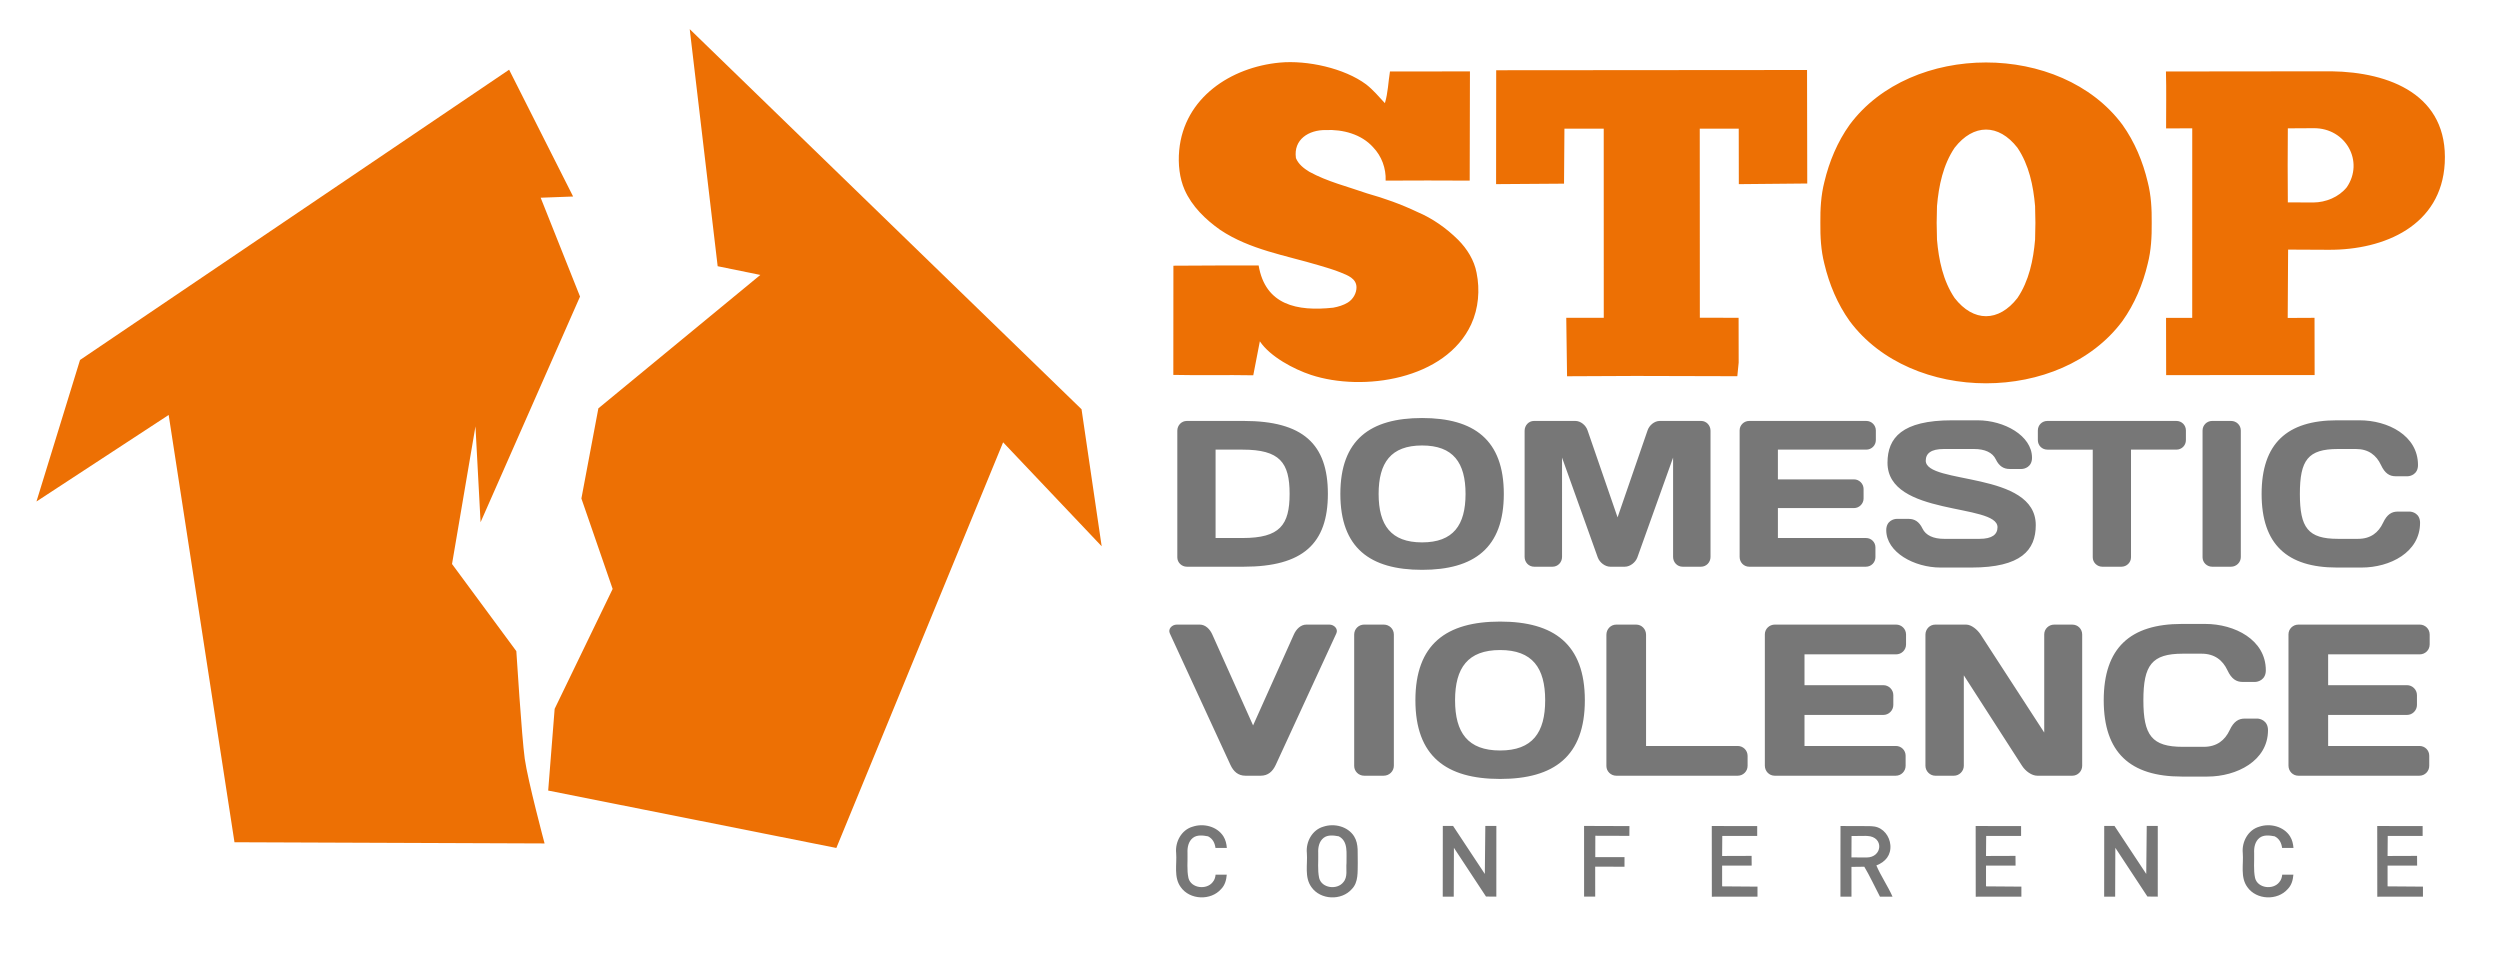
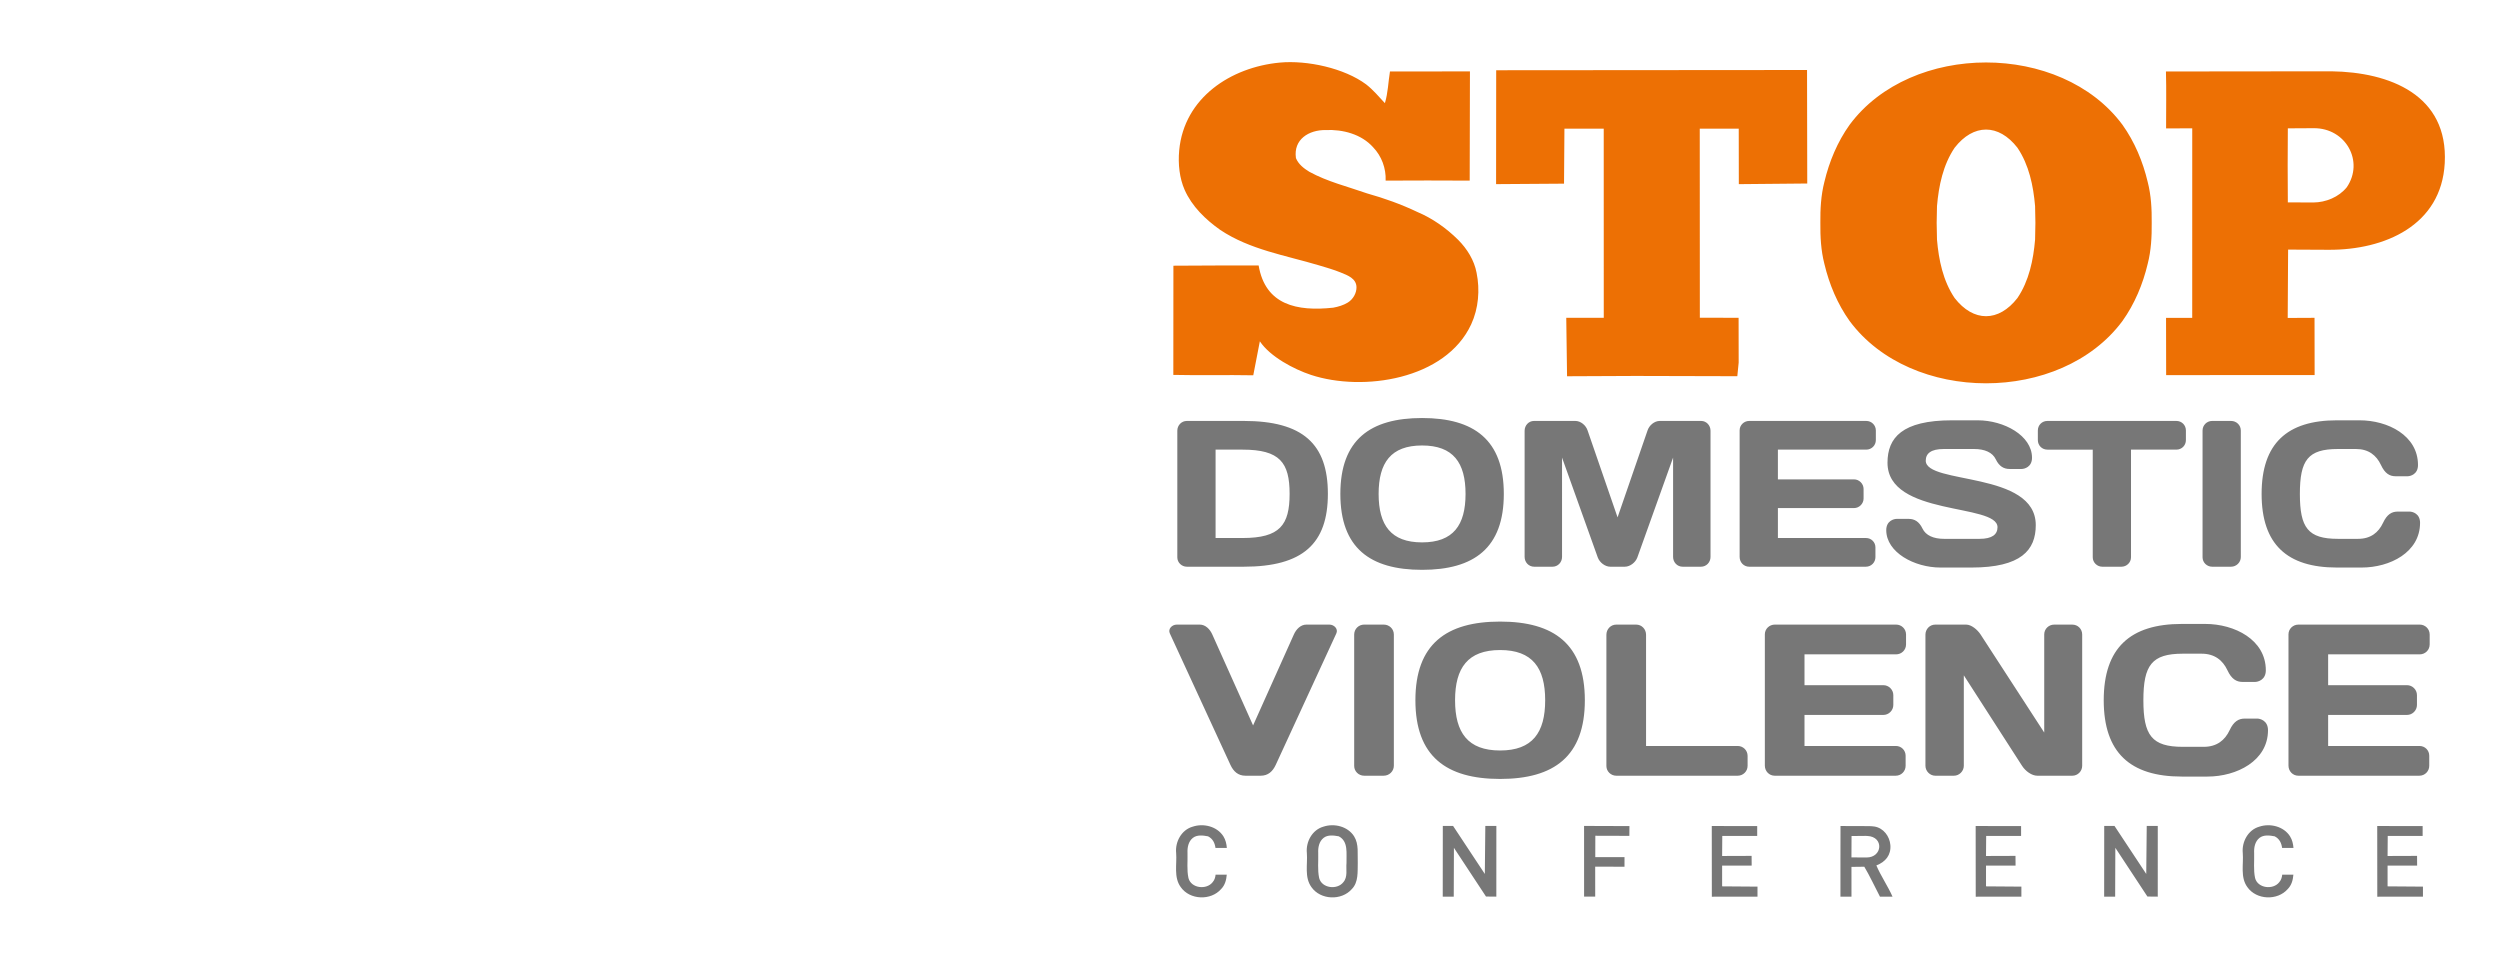
<svg xmlns="http://www.w3.org/2000/svg" width="520px" height="200px" viewBox="0 0 520 200" preserveAspectRatio="xMinYMin">
  <title />
  <g transform="rotate(0 260 100) translate(260 100) scale(1) translate(-260 -100) translate(0 -4.000000330961484e-9)">
    <g transform="scale(1 1) translate(0 0)">
      <svg version="1.1" id="Layer_1" x="0px" y="0px" width="520" height="200" viewBox="0 0 520 200" enable-background="new 0 0 520 200" xml:space="preserve" style="overflow: visible;">
        <path fill="#777777" d="M439.816,171.793l6.603,9.989l0.101-9.989h2.296l-0.002,14.708l-2.152-0.022l-6.672-10.137l-0.037,10.159  h-2.289l0.014-14.708H439.816L439.816,171.793z M275.253,171.952c2.254-0.761,5.085-0.074,6.399,2.003  c1.033,1.654,0.675,3.682,0.763,5.529c-0.054,1.844,0.177,3.996-1.229,5.438c-2.146,2.461-6.525,2.288-8.406-0.4  c-1.498-2.058-0.768-4.729-0.953-7.08C271.588,175.114,272.928,172.613,275.253,171.952L275.253,171.952z M275.305,174.281  L275.305,174.281c-0.947,0.752-1.174,2.014-1.115,3.154c0.054,1.729-0.17,3.496,0.195,5.197c0.542,2.139,3.754,2.516,5.031,0.864  c0.959-1.099,0.523-2.685,0.657-4.015c-0.067-1.901,0.444-4.475-1.613-5.528C277.436,173.764,276.178,173.59,275.305,174.281  L275.305,174.281z M302.24,171.793l6.603,9.989l0.103-9.989h2.295l-0.004,14.708l-2.151-0.022l-6.672-10.137l-0.036,10.159h-2.29  l0.015-14.708H302.24L302.24,171.793z M329.486,171.793l9.438,0.033l-0.017,2.033l-7.078-0.021l-0.012,4.448l6.082,0.003  l-0.004,1.99l-6.095-0.015l0.003,6.225h-2.312L329.486,171.793L329.486,171.793z M382.824,171.811l5.999,0.021  c0.358,0.001,0.715,0.048,1.071,0.086c1.869,0.303,3.156,2.035,3.304,3.848c0.169,2.082-1.011,3.517-2.913,4.241  c0.843,2.032,2.436,4.382,3.361,6.498h-2.614c-1.021-1.948-2.175-4.427-3.257-6.228c-0.895,0.022-1.785,0.027-2.67,0.033  l0.002,6.193h-2.295C382.825,181.828,382.796,176.348,382.824,171.811L382.824,171.811z M385.122,173.893  c0,1.496-0.022,2.951-0.021,4.446l3.127,0.019c3.345,0.019,3.68-4.32,0.188-4.475l-0.384-0.017L385.122,173.893L385.122,173.893z   M494.463,171.811l9.447,0.014v2.053l-7.261-0.008l-0.034,4.175l6.133-0.022l0.014,2.021h-6.146v4.319l7.357,0.055v2.091h-8.877  l-0.62,0.011L494.463,171.811L494.463,171.811z M248.065,171.952c2.254-0.761,5.085-0.074,6.4,2.003  c0.467,0.747,0.65,1.57,0.718,2.42h-2.362c-0.141-1.002-0.529-1.896-1.549-2.42c-1.024-0.191-2.282-0.365-3.156,0.326l0,0  c-0.946,0.752-1.173,2.014-1.115,3.154c0.054,1.729-0.17,3.496,0.196,5.197c0.542,2.139,3.752,2.516,5.031,0.864  c0.397-0.454,0.555-0.992,0.614-1.562h2.322c-0.092,1.102-0.361,2.16-1.167,2.984c-2.146,2.461-6.525,2.288-8.406-0.4  c-1.499-2.058-0.767-4.729-0.953-7.08C244.4,175.114,245.74,172.613,248.065,171.952L248.065,171.952z M410.938,171.811l9.448,0.014  v2.053l-7.262-0.008l-0.033,4.175l6.132-0.022l0.015,2.021h-6.146v4.319l7.357,0.055v2.091h-8.877l-0.62,0.011L410.938,171.811  L410.938,171.811z M356.049,171.811l9.448,0.014v2.053l-7.263-0.008l-0.032,4.175l6.132-0.022l0.014,2.021h-6.146v4.319l7.356,0.055  v2.091h-8.877l-0.619,0.011L356.049,171.811L356.049,171.811z M469.924,171.952c2.255-0.761,5.085-0.074,6.4,2.003  c0.467,0.747,0.649,1.57,0.718,2.42h-2.362c-0.141-1.002-0.528-1.896-1.549-2.42c-1.022-0.191-2.281-0.365-3.156,0.326l0,0  c-0.944,0.752-1.173,2.014-1.114,3.154c0.055,1.729-0.169,3.496,0.196,5.197c0.542,2.139,3.752,2.516,5.03,0.864  c0.396-0.454,0.555-0.992,0.613-1.562h2.323c-0.094,1.102-0.361,2.16-1.168,2.984c-2.146,2.461-6.524,2.288-8.406-0.4  c-1.498-2.058-0.767-4.729-0.952-7.08C466.26,175.114,467.599,172.613,469.924,171.952z" />
        <path fill="#777777" d="M246.872,87.555c-1.125,0-1.99,0.908-1.99,2.033v26.342c0,1.082,0.908,1.947,1.99,1.947h11.809  c12.328,0,17.518-4.802,17.518-15.161c0-10.36-5.19-15.161-17.518-15.161H246.872L246.872,87.555z M258.464,93.524  c7.743,0,9.774,2.689,9.774,9.192s-2.031,9.191-9.774,9.191h-5.623V93.524H258.464L258.464,93.524z M295.793,92.659  c6.488,0,9.041,3.59,9.041,10.079c0,6.488-2.553,10.078-9.041,10.078s-9.04-3.59-9.04-10.078S289.305,92.659,295.793,92.659  L295.793,92.659z M278.794,102.736c0,11.246,6.187,15.789,16.999,15.789s17-4.543,17-15.789s-6.188-15.787-17-15.787  S278.794,91.491,278.794,102.736L278.794,102.736z M337.967,117.877c1.081,0,2.206-0.873,2.596-1.911l7.439-20.784v20.655  c0,1.124,0.865,2.04,1.99,2.04h3.807c1.124,0,1.989-0.916,1.989-2.04V89.595c0-1.125-0.865-2.04-1.946-2.04h-8.607  c-1.125,0-2.205,0.916-2.553,1.997l-6.229,18.06l-6.229-18.06c-0.348-1.082-1.429-1.997-2.554-1.997h-8.606  c-1.082,0-1.946,0.916-1.946,2.04v26.242c0,1.124,0.864,2.04,1.989,2.04h3.807c1.125,0,1.99-0.916,1.99-2.04V95.182l7.438,20.784  c0.39,1.038,1.515,1.911,2.597,1.911H337.967L337.967,117.877z M388.188,87.555h-24.354c-1.082,0-1.99,0.865-1.99,1.947v26.342  c0,1.125,0.865,2.033,1.99,2.033H388.1c1.125,0,1.99-0.908,1.99-1.99v-2.033c0-1.08-0.865-1.945-1.947-1.945h-18.34v-6.229h15.832  c1.081,0,1.989-0.908,1.989-1.99V101.7c0-1.081-0.908-1.99-1.989-1.99h-15.832v-6.186h18.385c1.08,0,1.988-0.865,1.988-1.99v-1.99  C390.176,88.42,389.268,87.555,388.188,87.555L388.188,87.555z M392.6,96.249c0,11.203,22.882,8.392,22.882,13.409  c0,1.514-1.125,2.422-3.721,2.422h-7.396c-2.162,0-3.807-0.691-4.498-2.162c-0.692-1.428-1.645-1.99-2.854-1.99h-2.509  c-0.563,0-2.163,0.391-2.163,2.336c0,4.629,5.839,7.786,11.289,7.786h6.402c10.381,0,13.409-3.634,13.409-8.823  c0-11.291-22.883-8.393-22.883-13.41c0-1.514,1.124-2.422,3.721-2.422h6.357c2.163,0,3.808,0.692,4.498,2.163  c0.692,1.427,1.646,1.989,2.855,1.989h2.509c0.563,0,2.163-0.389,2.163-2.335c0-4.628-5.84-7.786-11.29-7.786h-5.363  C395.626,87.425,392.6,91.059,392.6,96.249L392.6,96.249z M425.861,87.555c-1.124,0-1.989,0.865-1.989,1.99v1.99  c0,1.125,0.865,1.99,1.989,1.99h9.43v22.399c0,1.081,0.909,1.954,1.99,1.954h3.979c1.081,0,1.989-0.873,1.989-1.954v-22.4h9.43  c1.125,0,1.99-0.865,1.99-1.99v-1.99c0-1.125-0.865-1.99-1.99-1.99L425.861,87.555L425.861,87.555z M458.131,115.923  c0,1.081,0.908,1.954,1.989,1.954h3.937c1.124,0,2.032-0.916,2.032-1.997V89.552c0-1.125-0.908-1.997-2.032-1.997h-3.937  c-1.081,0-1.989,0.872-1.989,1.997V115.923L458.131,115.923z M470.415,102.736c0,10.512,5.32,15.313,15.658,15.313h5.146  c5.884,0,12.154-3.157,12.154-9.3c0-1.945-1.601-2.336-2.162-2.336h-2.509c-1.212,0-2.206,0.563-3.028,2.336  c-0.951,2.033-2.595,3.33-5.189,3.33h-4.196c-6.229,0-7.915-2.292-7.915-9.344c0-7.049,1.687-9.342,7.915-9.342h3.764  c2.597,0,4.239,1.298,5.19,3.331c0.821,1.773,1.815,2.336,3.028,2.336h2.509c0.562,0,2.162-0.389,2.162-2.336  c0-6.142-6.271-9.3-12.154-9.3h-4.715C475.735,87.425,470.415,92.226,470.415,102.736L470.415,102.736z M262.21,161.35  c1.569,0,2.511-0.904,3.14-2.25l12.6-27.336c0.449-0.943-0.448-1.848-1.436-1.848h-4.798c-1.166,0-2.106,0.95-2.601,2.07  l-8.475,18.899l-8.475-18.899c-0.493-1.12-1.435-2.07-2.601-2.07h-4.798c-0.986,0-1.883,0.904-1.435,1.848l12.6,27.336  c0.628,1.346,1.569,2.25,3.139,2.25H262.21L262.21,161.35z M281.67,159.323c0,1.12,0.941,2.024,2.063,2.024h4.082  c1.164,0,2.106-0.949,2.106-2.07v-27.291c0-1.166-0.942-2.07-2.106-2.07h-4.082c-1.119,0-2.063,0.904-2.063,2.07V159.323  L281.67,159.323z M312.025,135.208c6.727,0,9.371,3.722,9.371,10.446c0,6.726-2.646,10.447-9.371,10.447  c-6.725,0-9.371-3.722-9.371-10.447C302.654,138.93,305.301,135.208,312.025,135.208L312.025,135.208z M294.404,145.654  c0,11.658,6.412,16.367,17.621,16.367s17.623-4.709,17.623-16.367c0-11.657-6.414-16.365-17.623-16.365  S294.404,133.997,294.404,145.654L294.404,145.654z M336.193,129.916c-1.166,0-2.063,0.95-2.063,2.115v27.3  c0,1.121,0.941,2.019,2.063,2.019h25.244c1.121,0,2.063-0.896,2.063-2.063v-2.063c0-1.166-0.94-2.063-2.063-2.063h-19.057v-23.131  c0-1.164-0.896-2.114-2.063-2.114L336.193,129.916L336.193,129.916z M394.396,129.916h-25.244c-1.121,0-2.063,0.896-2.063,2.02  v27.307c0,1.166,0.896,2.107,2.063,2.107h25.154c1.166,0,2.063-0.941,2.063-2.063v-2.106c0-1.121-0.896-2.019-2.018-2.019h-19.013  v-6.457h16.411c1.121,0,2.063-0.94,2.063-2.063v-2.063c0-1.121-0.94-2.063-2.063-2.063h-16.411v-6.412h19.058  c1.121,0,2.063-0.896,2.063-2.063v-2.063C396.458,130.813,395.518,129.916,394.396,129.916L394.396,129.916z M406.412,161.35  c1.121,0,2.063-0.949,2.063-2.07v-18.811l12.106,18.811c0.718,1.121,2.019,2.07,3.184,2.07h7.266c1.165,0,2.063-0.949,2.063-2.07  v-27.293c0-1.166-0.896-2.069-2.063-2.069h-3.768c-1.121,0-2.063,0.903-2.063,2.024v20.426l-13.229-20.381  c-0.673-1.03-1.928-2.069-3.004-2.069h-6.457c-1.121,0-2.018,0.95-2.018,2.069v27.293c0,1.121,0.94,2.07,2.063,2.07H406.412  L406.412,161.35z M437.575,145.654c0,10.896,5.516,15.873,16.231,15.873h5.336c6.099,0,12.601-3.272,12.601-9.641  c0-2.018-1.659-2.421-2.242-2.421H466.9c-1.257,0-2.287,0.582-3.14,2.421c-0.985,2.107-2.689,3.453-5.381,3.453h-4.35  c-6.457,0-8.205-2.377-8.205-9.686c0-7.31,1.748-9.687,8.205-9.687h3.9c2.69,0,4.396,1.347,5.382,3.453  c0.852,1.838,1.883,2.421,3.139,2.421h2.601c0.583,0,2.242-0.402,2.242-2.421c0-6.366-6.502-9.642-12.601-9.642h-4.888  C443.091,129.782,437.575,134.759,437.575,145.654L437.575,145.654z M503.31,129.916h-25.243c-1.121,0-2.063,0.896-2.063,2.02  v27.307c0,1.166,0.896,2.107,2.063,2.107h25.153c1.166,0,2.063-0.941,2.063-2.063v-2.106c0-1.121-0.896-2.019-2.019-2.019h-19.012  v-6.457h16.411c1.121,0,2.063-0.94,2.063-2.063v-2.063c0-1.121-0.94-2.063-2.063-2.063h-16.411v-6.412h19.057  c1.121,0,2.063-0.896,2.063-2.063v-2.063C505.372,130.813,504.431,129.916,503.31,129.916z" />
        <path fill="#ED7004" d="M441.463,25.943c2.547,3.566,4.258,7.682,5.26,11.909c0.717,2.783,0.861,5.648,0.833,8.509  c0.028,2.861-0.116,5.726-0.833,8.509c-1.002,4.227-2.713,8.342-5.26,11.909c-12.828,17.265-43.908,17.265-56.734,0  c-2.549-3.566-4.258-7.682-5.262-11.909c-0.716-2.783-0.859-5.648-0.832-8.509c-0.027-2.861,0.116-5.726,0.832-8.509  c1.004-4.227,2.713-8.342,5.262-11.909C397.555,8.677,428.635,8.677,441.463,25.943L441.463,25.943z M423.364,46.36  c-0.003-1.166-0.037-2.333-0.067-3.495c-0.363-4.217-1.255-8.553-3.667-12.132c-3.916-5.042-9.153-5.042-13.069,0  c-2.412,3.58-3.304,7.916-3.666,12.132c-0.031,1.163-0.065,2.329-0.068,3.495c0.003,1.166,0.037,2.333,0.068,3.495  c0.362,4.217,1.254,8.553,3.666,12.132c3.916,5.042,9.153,5.042,13.069,0c2.412-3.58,3.304-7.916,3.667-12.132  C423.327,48.693,423.361,47.526,423.364,46.36L423.364,46.36z M266.205,13.019c5.691-0.53,13.413,1.159,17.953,4.534  c1.457,1.133,2.646,2.56,3.9,3.905c0.651-2.139,0.695-4.396,1.055-6.59l16.635-0.014l-0.051,22.716  c-5.827-0.041-11.658-0.031-17.485,0c0.108-2.549-0.827-5.092-2.597-6.933c-2.45-2.742-6.315-3.746-9.885-3.586  c-3.526-0.034-6.728,1.961-6.176,5.831c0.497,1.257,1.641,2.149,2.766,2.837c3.772,2.075,7.996,3.088,12.037,4.509  c3.569,1.006,7.072,2.251,10.425,3.851c3.192,1.346,6.067,3.38,8.524,5.817c1.857,1.875,3.329,4.224,3.823,6.844  c0.722,3.557,0.408,7.407-1.119,10.713c-5.319,11.516-22.526,14.085-33.323,10.527c-3.527-1.163-8.504-3.781-10.64-6.989  l-1.368,7.071c-5.542-0.109-11.086,0.047-16.628-0.082l0.017-22.712c5.916-0.053,11.813-0.048,17.728-0.044  c1.398,8.226,7.982,9.588,15.521,8.773c1.021-0.188,2.117-0.506,3.029-1.068c1.137-0.7,1.834-2.025,1.803-3.215  c-0.049-1.802-1.842-2.448-3.27-3.031c-1.465-0.599-3.001-1.033-4.513-1.486c-6.968-2.084-14.397-3.257-20.557-7.376  c-3.057-2.16-5.888-4.885-7.417-8.359c-1.042-2.377-1.388-5.3-1.118-8.2C246.293,20.324,256.03,13.966,266.205,13.019  L266.205,13.019z M375.864,14.56l0.044,23.61l-14.233,0.133l-0.018-11.543h-8.108l0.018,39.33l8.062,0.01l0.015,9.315l-0.281,2.837  l-21.197-0.055l-14.217,0.065L325.782,66.1h7.801l-0.007-39.34l-8.174-0.003l-0.084,11.444L311.186,38.3l0.022-23.689L375.864,14.56  L375.864,14.56z M450.517,14.868l34.407-0.037c12.153,0.171,24.348,4.919,23.582,19.109c-0.698,12.944-12.488,18.07-24.119,18.016  l-8.46-0.041l-0.084,14.217l5.579-0.027l0.021,11.906c-10.295,0.006-20.59,0.012-30.884,0.012l-0.021-11.908l5.443,0.006  c0-13.144,0.005-26.288,0.005-39.432l-5.438,0.022C450.537,22.763,450.629,18.814,450.517,14.868L450.517,14.868z M475.869,26.695  L475.869,26.695c-0.037,5.133-0.051,10.268,0,15.4l5.313,0.023c2.606-0.023,5.288-1.118,6.949-3.169  c3.654-5.356-0.178-12.321-6.854-12.285L475.869,26.695z" />
-         <path fill="#ED7004" d="M48.771,175.186l64.5,0.25c0,0-3.5-13.125-4.125-17.625s-1.75-22.375-1.75-22.375l-13.375-18.125  l4.875-28.625l1.063,19.937l20.688-46.937l-8.188-20.562l6.75-0.25l-13.313-26.375l-89.25,60.375l-9.063,29.438l27.5-18  L48.771,175.186L48.771,175.186z M114.023,164.438l1.345-17L127.43,122.5l-6.5-18.813l3.531-18.751l33.688-27.75l-8.875-1.813  l-5.813-49.312l81.499,79.063l4.188,28.5L208.648,92l-34.688,84.375L114.023,164.438z" />
      </svg>
    </g>
  </g>
</svg>